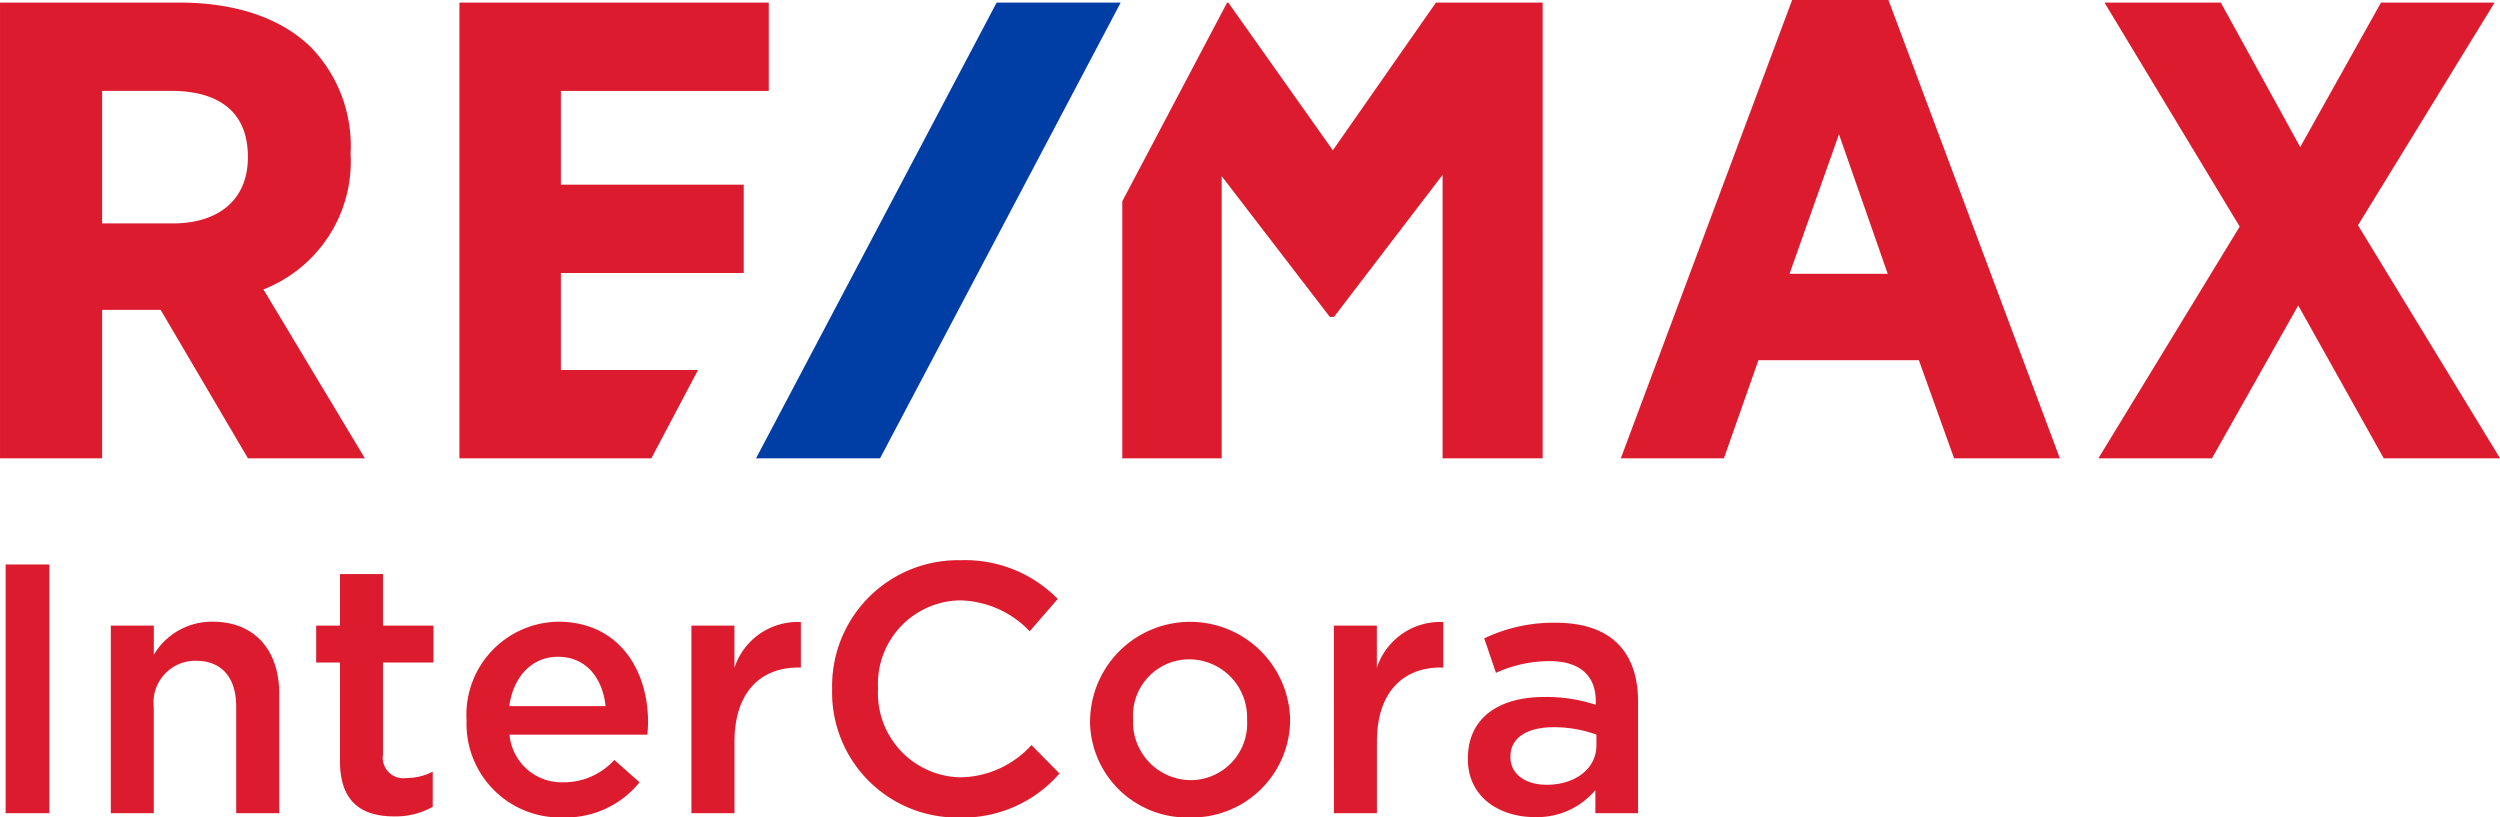
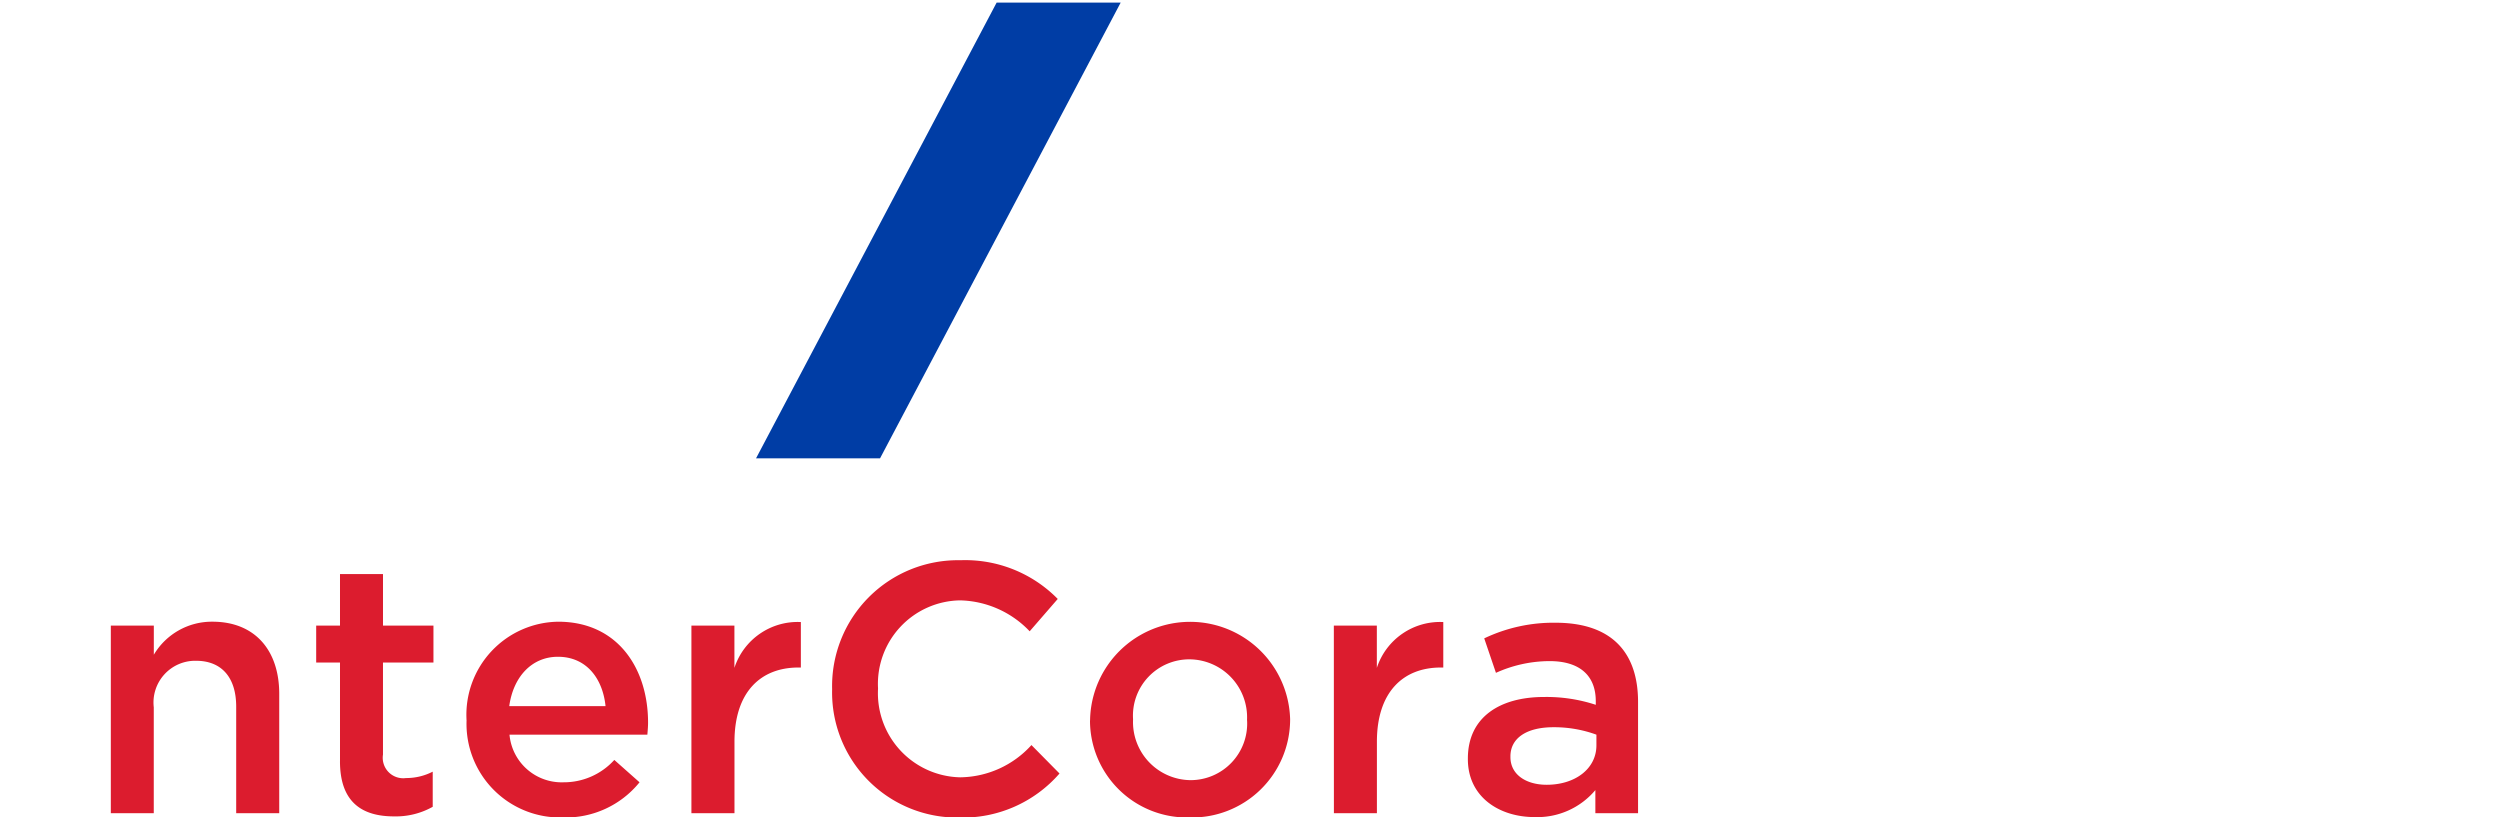
<svg xmlns="http://www.w3.org/2000/svg" width="156.516" height="51.178" viewBox="0 0 156.516 51.178">
  <defs>
    <clipPath id="clip-path">
-       <rect id="Rectangle_4" data-name="Rectangle 4" width="156.515" height="28.693" fill="none" />
-     </clipPath>
+       </clipPath>
    <clipPath id="clip-path-2">
      <rect id="Rectangle_6" data-name="Rectangle 6" width="156.516" height="51.178" fill="none" />
    </clipPath>
  </defs>
  <g id="Group_10" data-name="Group 10" transform="translate(0 0.001)">
    <g id="Group_7" data-name="Group 7" transform="translate(0.001 -0.001)">
      <g id="Group_6" data-name="Group 6" clip-path="url(#clip-path)">
        <path id="Path_11" data-name="Path 11" d="M16.492,18.12A8.606,8.606,0,0,0,21.953,9.7V9.537a8.884,8.884,0,0,0-2.538-6.631C17.534,1.111,14.719.163,11.274.163H0V28.693H6.393V19.4h3.664l5.47,9.3h7.321Zm-.974-8.26c0,2.585-1.761,4.128-4.711,4.128H6.393v-8.3H10.68c3.165,0,4.839,1.428,4.839,4.127ZM118.228,0H112.2L101.474,28.693h6.453l2.162-6.144h10.044l2.205,6.144h6.621Zm-6.191,17.14,3.094-8.734,3.052,8.734Zm35.588-3.036L156.177.163h-7.113l-5.056,9.043L139.037.163h-7.283l8.465,14.022-8.847,14.508h7.111l5.4-9.571,5.354,9.571h7.282ZM35.114,23.165V17.091H46.562V11.562H35.114V5.692H48.13V.163H28.763V28.694H40.778L43.7,23.165ZM89.9.163,83.444,9.409,76.9.163h-.074L70.263,12.6V28.693h6.223V11.027l6.725,8.756.036.058h.268l6.8-8.894V28.693h6.265V.163Z" transform="translate(-0.001 0)" fill="#dc1c2e" />
      </g>
    </g>
    <path id="Path_12" data-name="Path 12" d="M85.682.243,70.62,28.773h7.764L93.448.243Z" transform="translate(-23.287 -0.08)" fill="#003da5" />
-     <rect id="Rectangle_5" data-name="Rectangle 5" width="2.736" height="15.571" transform="translate(0.353 35.339)" fill="#dc1c2e" />
    <g id="Group_9" data-name="Group 9" transform="translate(0 0)">
      <g id="Group_8" data-name="Group 8" clip-path="url(#clip-path-2)">
        <path id="Path_13" data-name="Path 13" d="M10.351,58.314h2.692v1.824a4.225,4.225,0,0,1,3.67-2.069c2.647,0,4.182,1.78,4.182,4.515v7.474H18.2V63.385c0-1.824-.912-2.869-2.513-2.869a2.613,2.613,0,0,0-2.647,2.914v6.628H10.351Z" transform="translate(-3.413 -19.148)" fill="#dc1c2e" />
        <path id="Path_14" data-name="Path 14" d="M31.025,65.345V59.161H29.534V56.848h1.491V53.623h2.692v3.225h3.159v2.314H33.716v5.761a1.282,1.282,0,0,0,1.446,1.469,3.621,3.621,0,0,0,1.668-.4v2.2a4.712,4.712,0,0,1-2.425.6c-1.979,0-3.381-.868-3.381-3.448" transform="translate(-9.739 -17.682)" fill="#dc1c2e" />
        <path id="Path_15" data-name="Path 15" d="M43.574,64.231v-.044a5.829,5.829,0,0,1,5.739-6.117c3.737,0,5.628,2.936,5.628,6.317,0,.245-.022.49-.044.756H46.266a3.278,3.278,0,0,0,3.381,2.981,4.265,4.265,0,0,0,3.181-1.4l1.579,1.4a5.94,5.94,0,0,1-4.8,2.2,5.86,5.86,0,0,1-6.028-6.1m8.7-.867c-.178-1.735-1.2-3.092-2.981-3.092-1.646,0-2.8,1.267-3.048,3.092Z" transform="translate(-14.368 -19.148)" fill="#dc1c2e" />
        <path id="Path_16" data-name="Path 16" d="M64.583,58.322h2.692v2.647a4.164,4.164,0,0,1,4.16-2.869v2.847h-.156c-2.357,0-4,1.535-4,4.65v4.471H64.583Z" transform="translate(-21.296 -19.157)" fill="#dc1c2e" />
        <path id="Path_17" data-name="Path 17" d="M77.726,60.425V60.38a7.88,7.88,0,0,1,8.03-8.052,8.115,8.115,0,0,1,6.095,2.424l-1.757,2.025a6.194,6.194,0,0,0-4.36-1.936A5.227,5.227,0,0,0,80.6,60.336v.044a5.266,5.266,0,0,0,5.139,5.539A6.107,6.107,0,0,0,90.205,63.9l1.757,1.78a8.034,8.034,0,0,1-6.317,2.758,7.831,7.831,0,0,1-7.919-8.008" transform="translate(-25.63 -17.255)" fill="#dc1c2e" />
        <path id="Path_18" data-name="Path 18" d="M101.822,64.252v-.044a6.264,6.264,0,0,1,12.524-.045v.045a6.141,6.141,0,0,1-6.3,6.117,6.074,6.074,0,0,1-6.229-6.073m9.832,0v-.044a3.631,3.631,0,0,0-3.6-3.782,3.525,3.525,0,0,0-3.537,3.737v.045a3.639,3.639,0,0,0,3.581,3.781,3.542,3.542,0,0,0,3.559-3.737" transform="translate(-33.576 -19.148)" fill="#dc1c2e" />
        <path id="Path_19" data-name="Path 19" d="M124.591,58.322h2.692v2.647a4.164,4.164,0,0,1,4.16-2.869v2.847h-.156c-2.357,0-4,1.535-4,4.65v4.471h-2.692Z" transform="translate(-41.084 -19.157)" fill="#dc1c2e" />
        <path id="Path_20" data-name="Path 20" d="M145.089,70.091V68.645a4.75,4.75,0,0,1-3.8,1.69c-2.225,0-4.182-1.267-4.182-3.626v-.044c0-2.6,2.024-3.849,4.76-3.849a9.878,9.878,0,0,1,3.248.49v-.223c0-1.624-1.023-2.513-2.891-2.513a8.174,8.174,0,0,0-3.359.734l-.734-2.158a10.069,10.069,0,0,1,4.471-.979c3.47,0,5.16,1.824,5.16,4.961v6.963Zm.066-4.916a7.71,7.71,0,0,0-2.692-.466c-1.69,0-2.691.689-2.691,1.823v.045c0,1.113,1,1.735,2.269,1.735,1.78,0,3.114-1,3.114-2.469Z" transform="translate(-45.209 -19.181)" fill="#dc1c2e" />
      </g>
    </g>
  </g>
</svg>